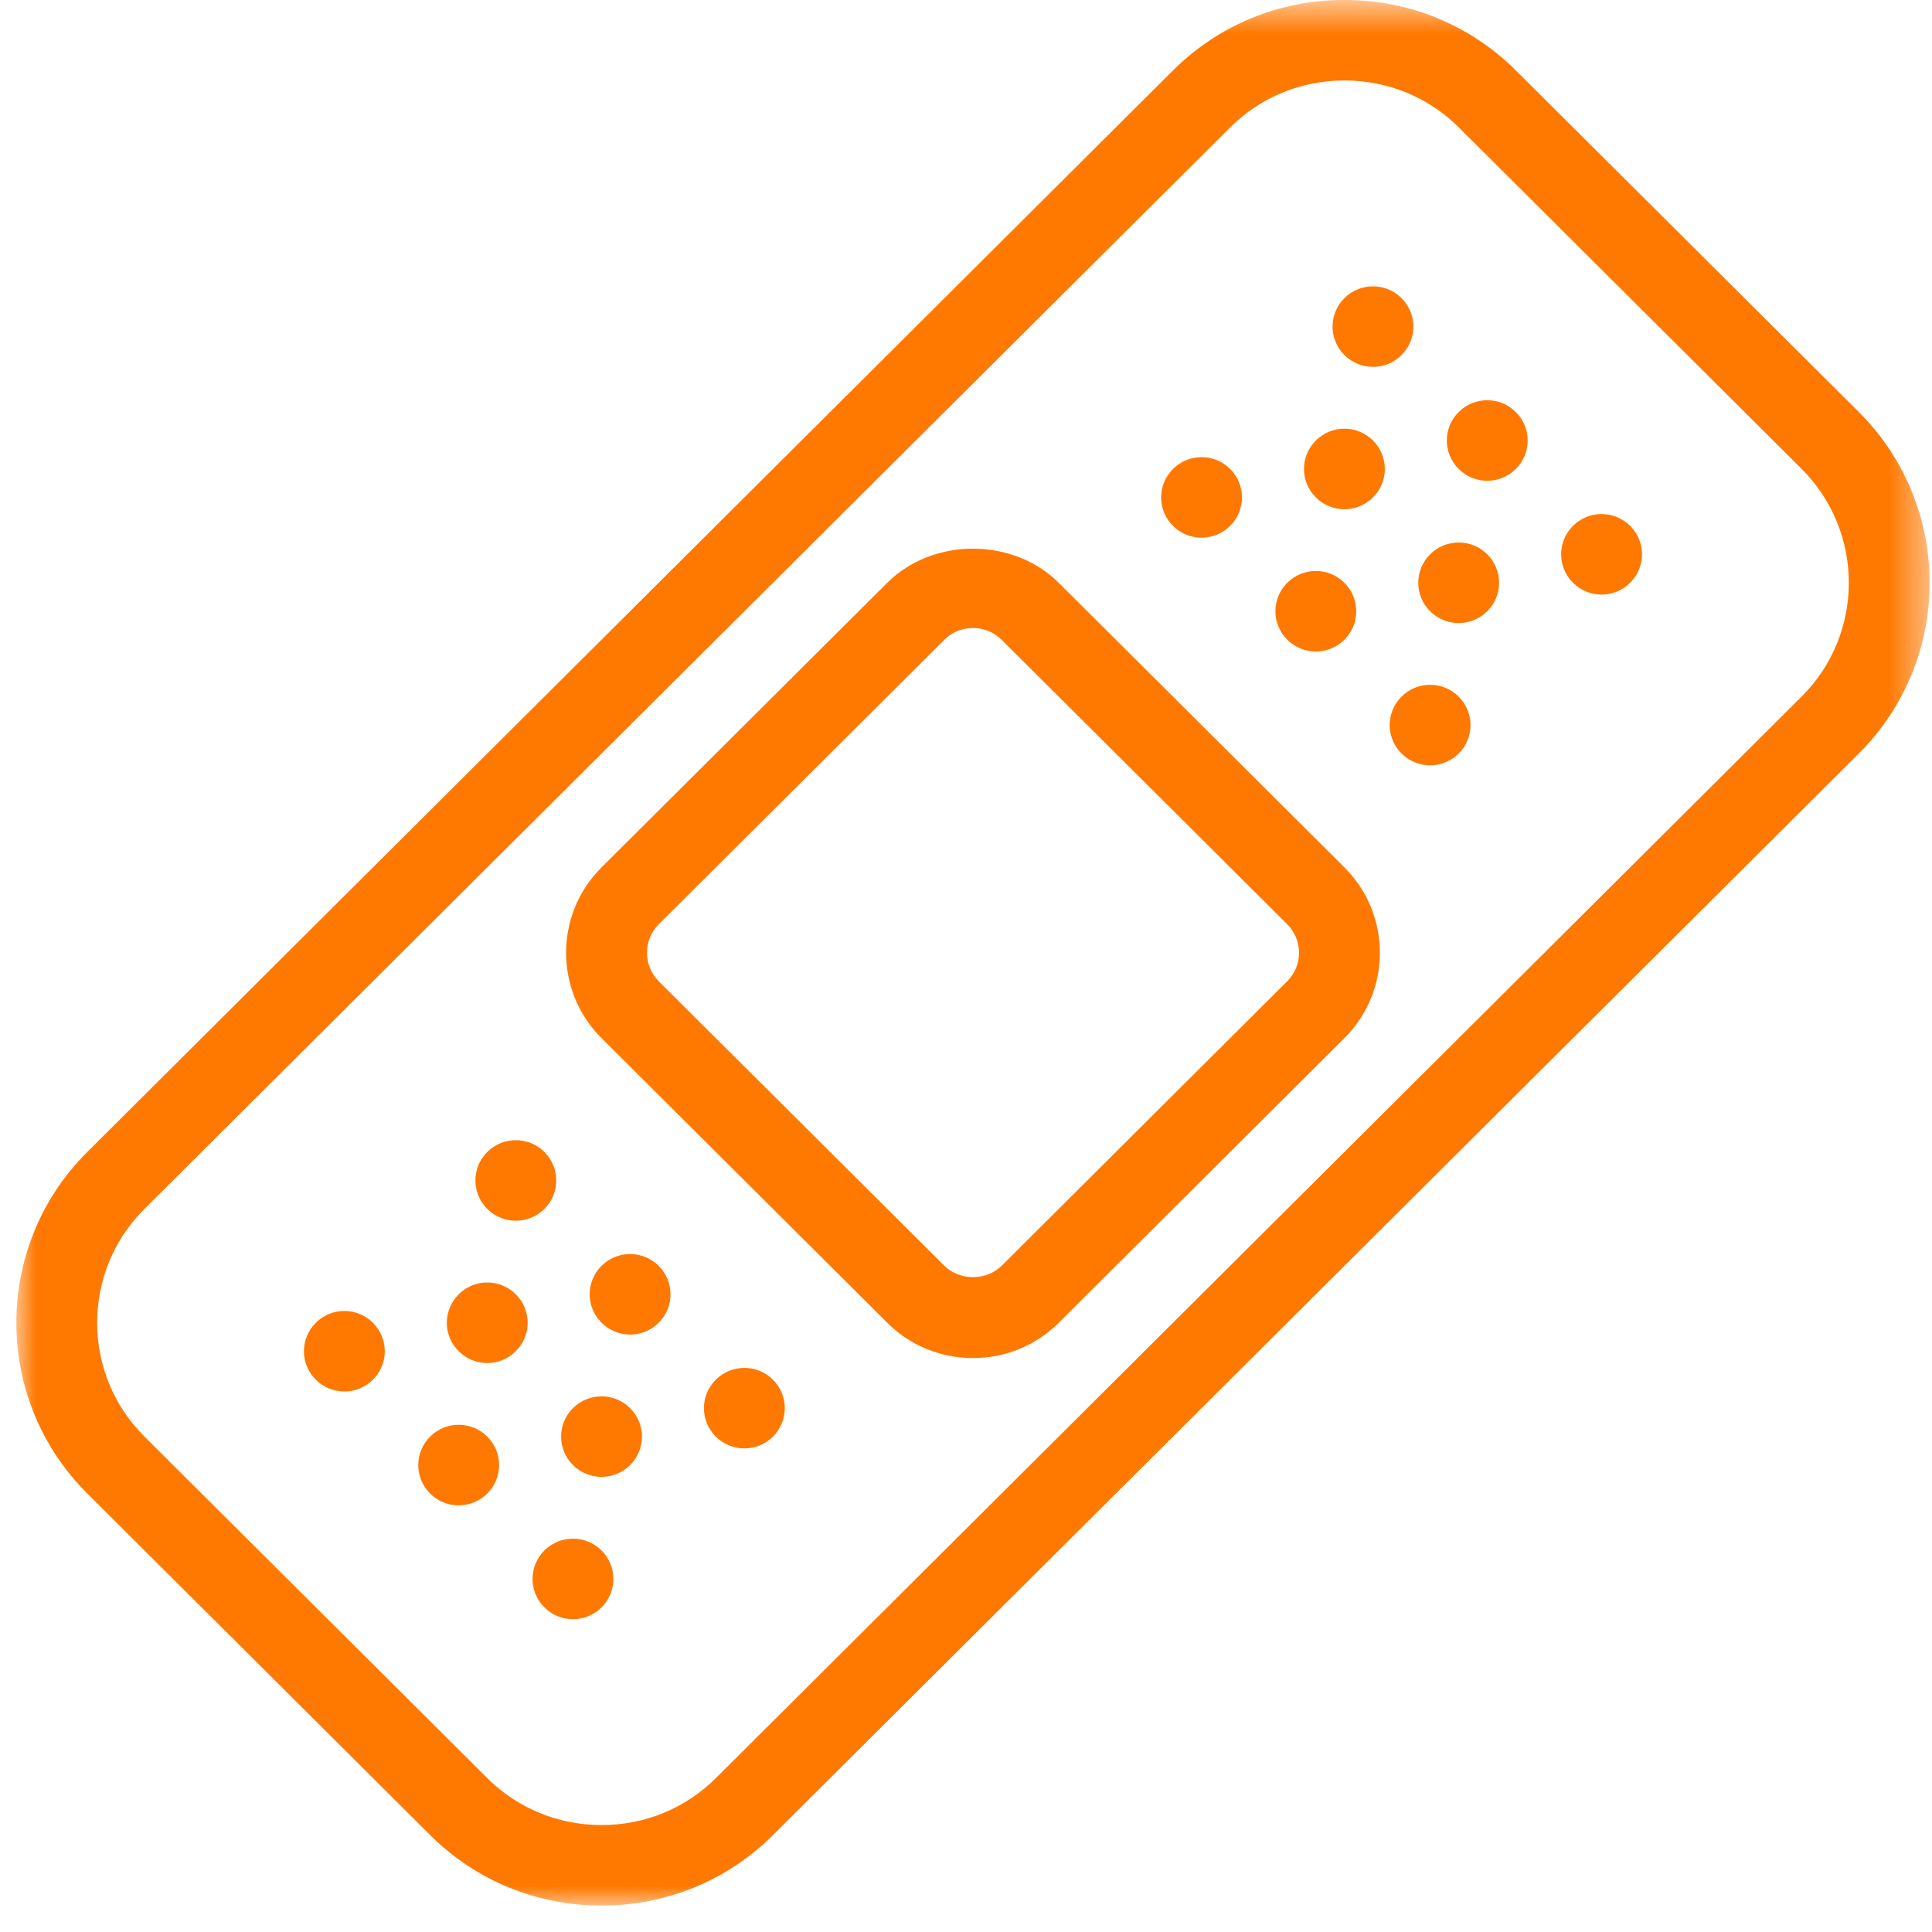
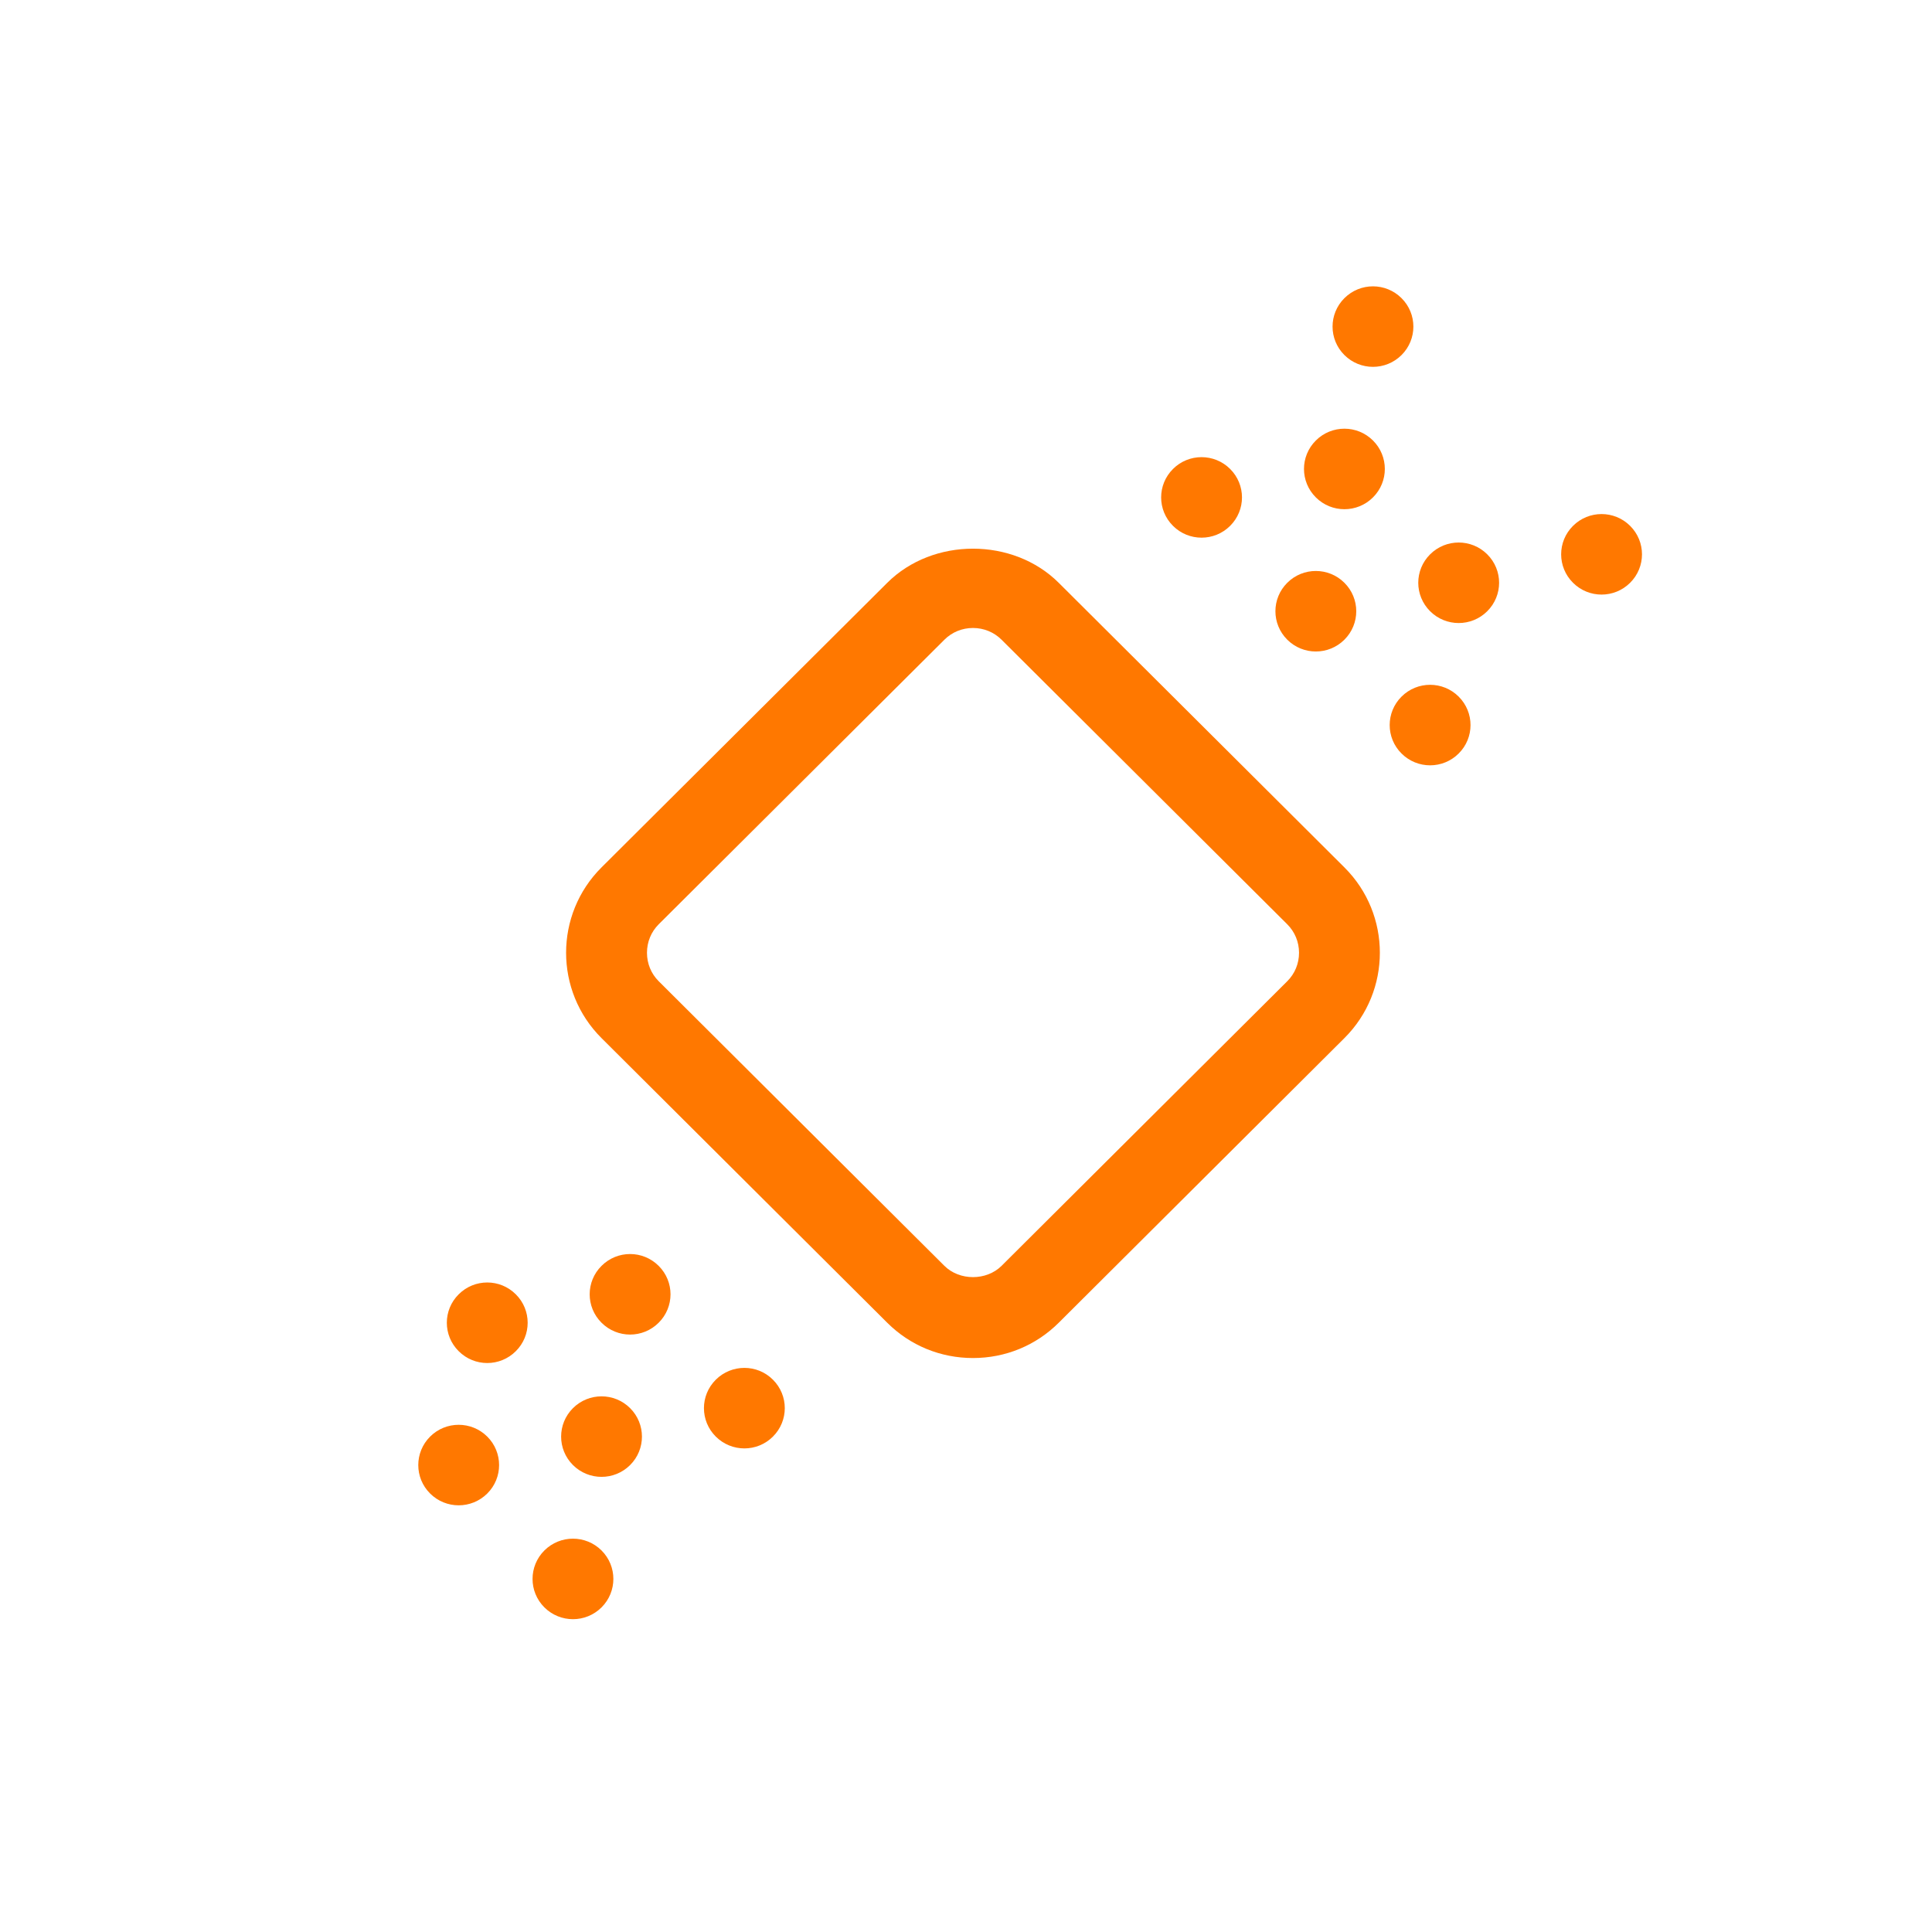
<svg xmlns="http://www.w3.org/2000/svg" xmlns:xlink="http://www.w3.org/1999/xlink" width="48px" height="48px" viewBox="0 0 48 48" version="1.1">
  <title>pain-relief</title>
  <desc>Created with Sketch.</desc>
  <defs>
-     <polygon id="path-1" points="0 0.657 47.534 0.657 47.534 48 0 48" />
-   </defs>
+     </defs>
  <g id="Infrared-Page" stroke="none" stroke-width="1" fill="none" fill-rule="evenodd">
    <g transform="translate(-360, -2309)" id="Group-27">
      <g transform="translate(0, 2044)">
        <g id="Group-21" transform="translate(0, 136)">
          <g id="2" transform="translate(256, 0)">
            <g id="Group-23" transform="translate(80.312, 59)">
              <g id="pain-relief" transform="translate(24.094, 69)">
                <g id="Group-3" transform="translate(0, 0.343)">
                  <mask id="mask-2" fill="white">
                    <use xlink:href="#path-1" />
                  </mask>
                  <g id="Clip-2" />
-                   <path d="M32.996,2.656 C31.92,2.656 30.912,3.07 30.157,3.821 L3.182,30.692 C1.616,32.252 1.616,34.789 3.182,36.348 L11.7,44.834 C12.455,45.586 13.463,46 14.539,46 C15.616,46 16.624,45.586 17.379,44.834 L44.354,17.964 C45.919,16.404 45.919,13.866 44.354,12.306 L35.836,3.821 C35.081,3.07 34.072,2.656 32.996,2.656 M14.539,48 C12.927,48 11.414,47.378 10.28,46.248 L1.762,37.762 C-0.587,35.424 -0.587,31.617 1.762,29.278 L28.737,2.407 C29.871,1.278 31.383,0.656 32.996,0.656 C34.608,0.656 36.121,1.278 37.255,2.407 L45.774,10.892 C48.122,13.232 48.122,17.039 45.774,19.378 L18.798,46.248 C17.665,47.378 16.152,48 14.539,48" id="Fill-1" fill="#FF7800" mask="url(#mask-2)" />
                </g>
                <path d="M23.767,16.602 C23.497,16.602 23.245,16.706 23.058,16.893 L15.959,23.964 C15.771,24.152 15.668,24.403 15.668,24.671 C15.668,24.94 15.771,25.191 15.959,25.378 L23.058,32.45 C23.433,32.823 24.102,32.823 24.477,32.45 L31.576,25.378 C31.764,25.191 31.868,24.94 31.868,24.671 C31.868,24.403 31.764,24.152 31.576,23.964 L24.477,16.893 C24.289,16.706 24.037,16.602 23.767,16.602 M23.767,34.74 C22.961,34.74 22.205,34.429 21.638,33.864 L14.539,26.792 C13.365,25.623 13.365,23.719 14.539,22.55 L21.638,15.479 C22.773,14.349 24.762,14.349 25.897,15.479 L32.995,22.55 C34.17,23.719 34.17,25.623 32.995,26.792 L25.897,33.864 C25.329,34.429 24.574,34.74 23.767,34.74" id="Fill-4" fill="#FF7800" />
                <g id="Group-38" transform="translate(7.027, 7.343)" fill="#FF7800">
-                   <path d="M6.092,23.692 C5.7,24.083 5.065,24.083 4.673,23.692 C4.28,23.301 4.28,22.668 4.673,22.278 C5.065,21.887 5.7,21.887 6.092,22.278 C6.485,22.668 6.485,23.301 6.092,23.692" id="Fill-6" />
                  <path d="M8.931,26.52 C8.539,26.912 7.904,26.912 7.512,26.52 C7.119,26.13 7.119,25.497 7.512,25.107 C7.904,24.715 8.539,24.715 8.931,25.107 C9.324,25.497 9.324,26.13 8.931,26.52" id="Fill-8" />
                  <path d="M11.77,29.349 C11.379,29.74 10.744,29.74 10.351,29.349 C9.958,28.958 9.958,28.326 10.351,27.935 C10.744,27.544 11.379,27.544 11.77,27.935 C12.163,28.326 12.163,28.958 11.77,29.349" id="Fill-10" />
                  <path d="M8.222,30.056 C7.829,30.447 7.195,30.447 6.802,30.056 C6.41,29.665 6.41,29.033 6.802,28.642 C7.195,28.251 7.829,28.251 8.222,28.642 C8.614,29.033 8.614,29.665 8.222,30.056" id="Fill-12" />
                  <path d="M5.382,27.227 C4.99,27.619 4.355,27.619 3.963,27.227 C3.57,26.837 3.57,26.204 3.963,25.814 C4.355,25.422 4.99,25.422 5.382,25.814 C5.775,26.204 5.775,26.837 5.382,27.227" id="Fill-14" />
-                   <path d="M1.832,27.935 C1.44,28.326 0.805,28.326 0.413,27.935 C0.02,27.544 0.02,26.912 0.413,26.521 C0.805,26.13 1.44,26.13 1.832,26.521 C2.225,26.912 2.225,27.544 1.832,27.935" id="Fill-16" />
                  <path d="M7.512,33.592 C7.119,33.983 6.485,33.983 6.092,33.592 C5.7,33.201 5.7,32.569 6.092,32.178 C6.485,31.787 7.119,31.787 7.512,32.178 C7.904,32.569 7.904,33.201 7.512,33.592" id="Fill-18" />
                  <path d="M4.673,30.763 C4.28,31.154 3.645,31.154 3.253,30.763 C2.861,30.373 2.861,29.74 3.253,29.349 C3.645,28.958 4.28,28.958 4.673,29.349 C5.065,29.74 5.065,30.373 4.673,30.763" id="Fill-20" />
                  <path d="M27.388,2.478 C26.995,2.869 26.361,2.869 25.968,2.478 C25.576,2.087 25.576,1.456 25.968,1.065 C26.361,0.673 26.995,0.673 27.388,1.065 C27.78,1.456 27.78,2.087 27.388,2.478" id="Fill-22" />
-                   <path d="M30.227,5.308 C29.836,5.699 29.2,5.699 28.808,5.308 C28.415,4.917 28.415,4.284 28.808,3.894 C29.2,3.503 29.836,3.503 30.227,3.894 C30.62,4.284 30.62,4.917 30.227,5.308" id="Fill-24" />
                  <path d="M33.067,8.136 C32.675,8.527 32.04,8.527 31.648,8.136 C31.255,7.745 31.255,7.113 31.648,6.722 C32.04,6.331 32.675,6.331 33.067,6.722 C33.46,7.113 33.46,7.745 33.067,8.136" id="Fill-26" />
                  <path d="M29.517,8.843 C29.125,9.234 28.49,9.234 28.098,8.843 C27.705,8.452 27.705,7.82 28.098,7.429 C28.49,7.038 29.125,7.038 29.517,7.429 C29.91,7.82 29.91,8.452 29.517,8.843" id="Fill-28" />
                  <path d="M26.678,6.015 C26.286,6.406 25.651,6.406 25.259,6.015 C24.866,5.624 24.866,4.992 25.259,4.601 C25.651,4.21 26.286,4.21 26.678,4.601 C27.071,4.992 27.071,5.624 26.678,6.015" id="Fill-30" />
                  <path d="M23.129,6.722 C22.737,7.113 22.101,7.113 21.71,6.722 C21.317,6.331 21.317,5.699 21.71,5.308 C22.101,4.917 22.737,4.917 23.129,5.308 C23.522,5.699 23.522,6.331 23.129,6.722" id="Fill-32" />
                  <path d="M28.807,12.378 C28.415,12.769 27.78,12.769 27.388,12.378 C26.995,11.988 26.995,11.355 27.388,10.964 C27.78,10.573 28.415,10.573 28.807,10.964 C29.2,11.355 29.2,11.988 28.807,12.378" id="Fill-34" />
                  <path d="M25.968,9.55 C25.576,9.941 24.941,9.941 24.549,9.55 C24.156,9.159 24.156,8.527 24.549,8.136 C24.941,7.745 25.576,7.745 25.968,8.136 C26.361,8.527 26.361,9.159 25.968,9.55" id="Fill-36" />
                </g>
              </g>
            </g>
          </g>
        </g>
      </g>
    </g>
  </g>
</svg>